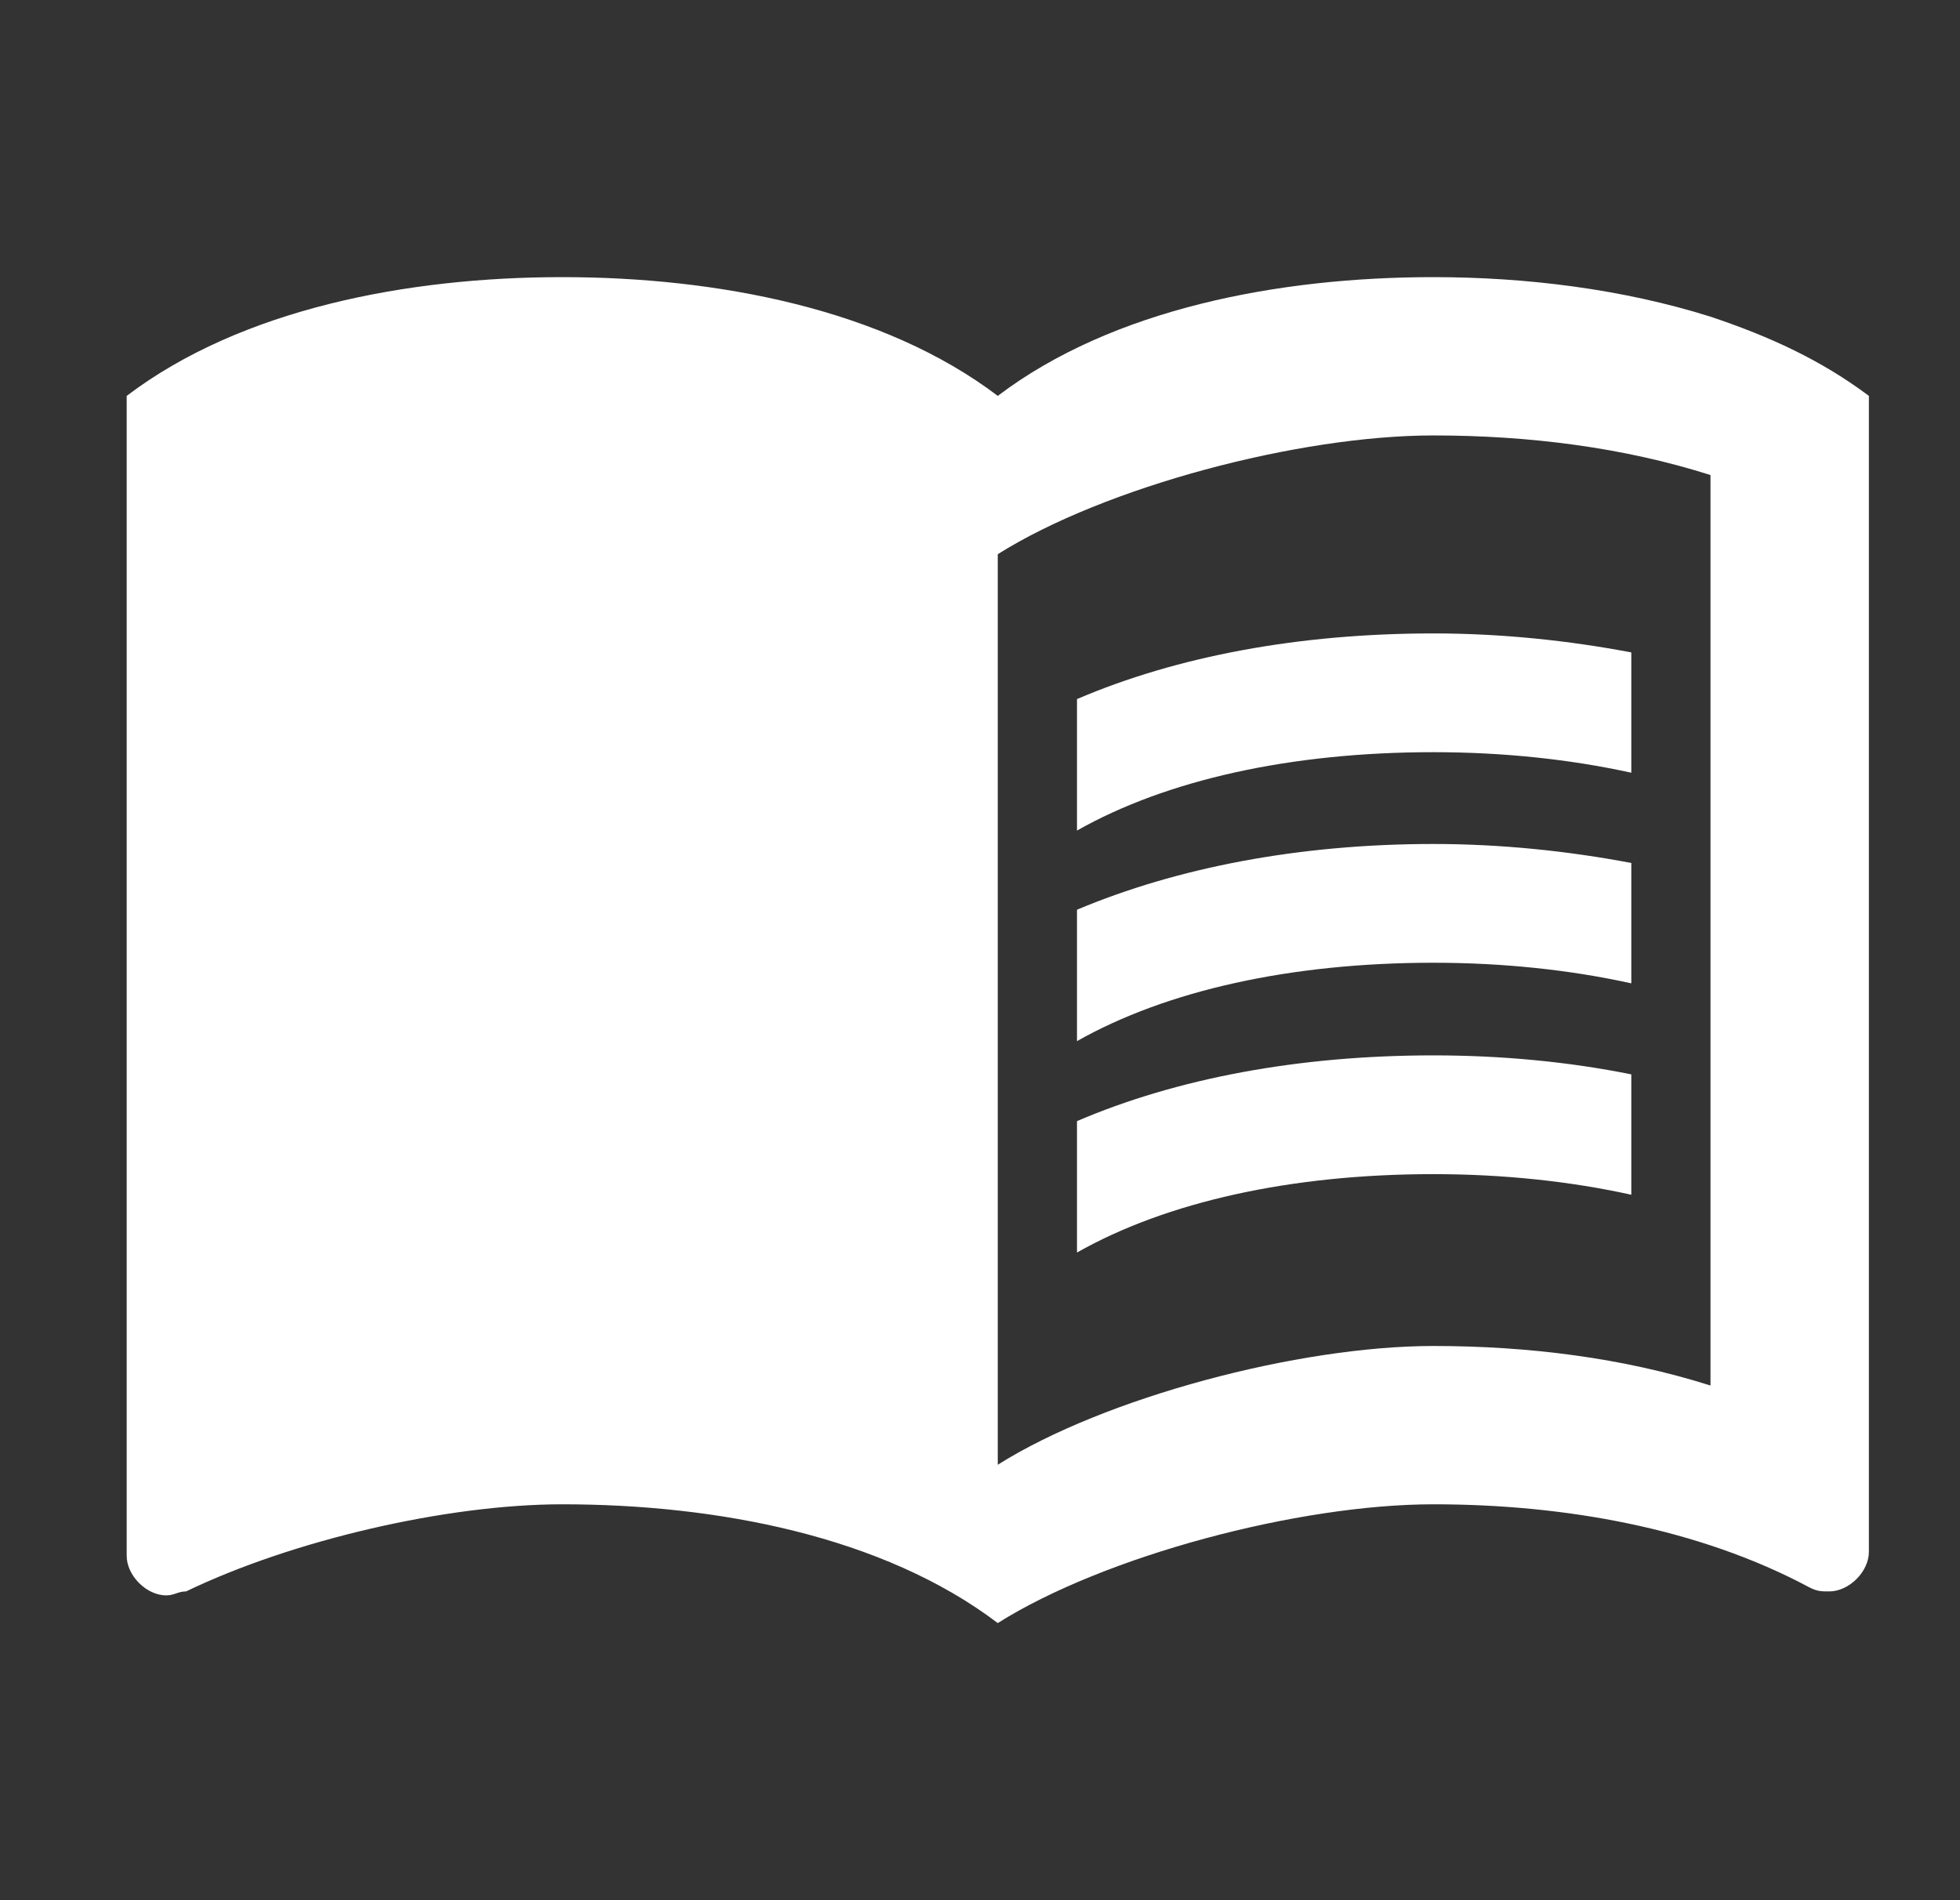
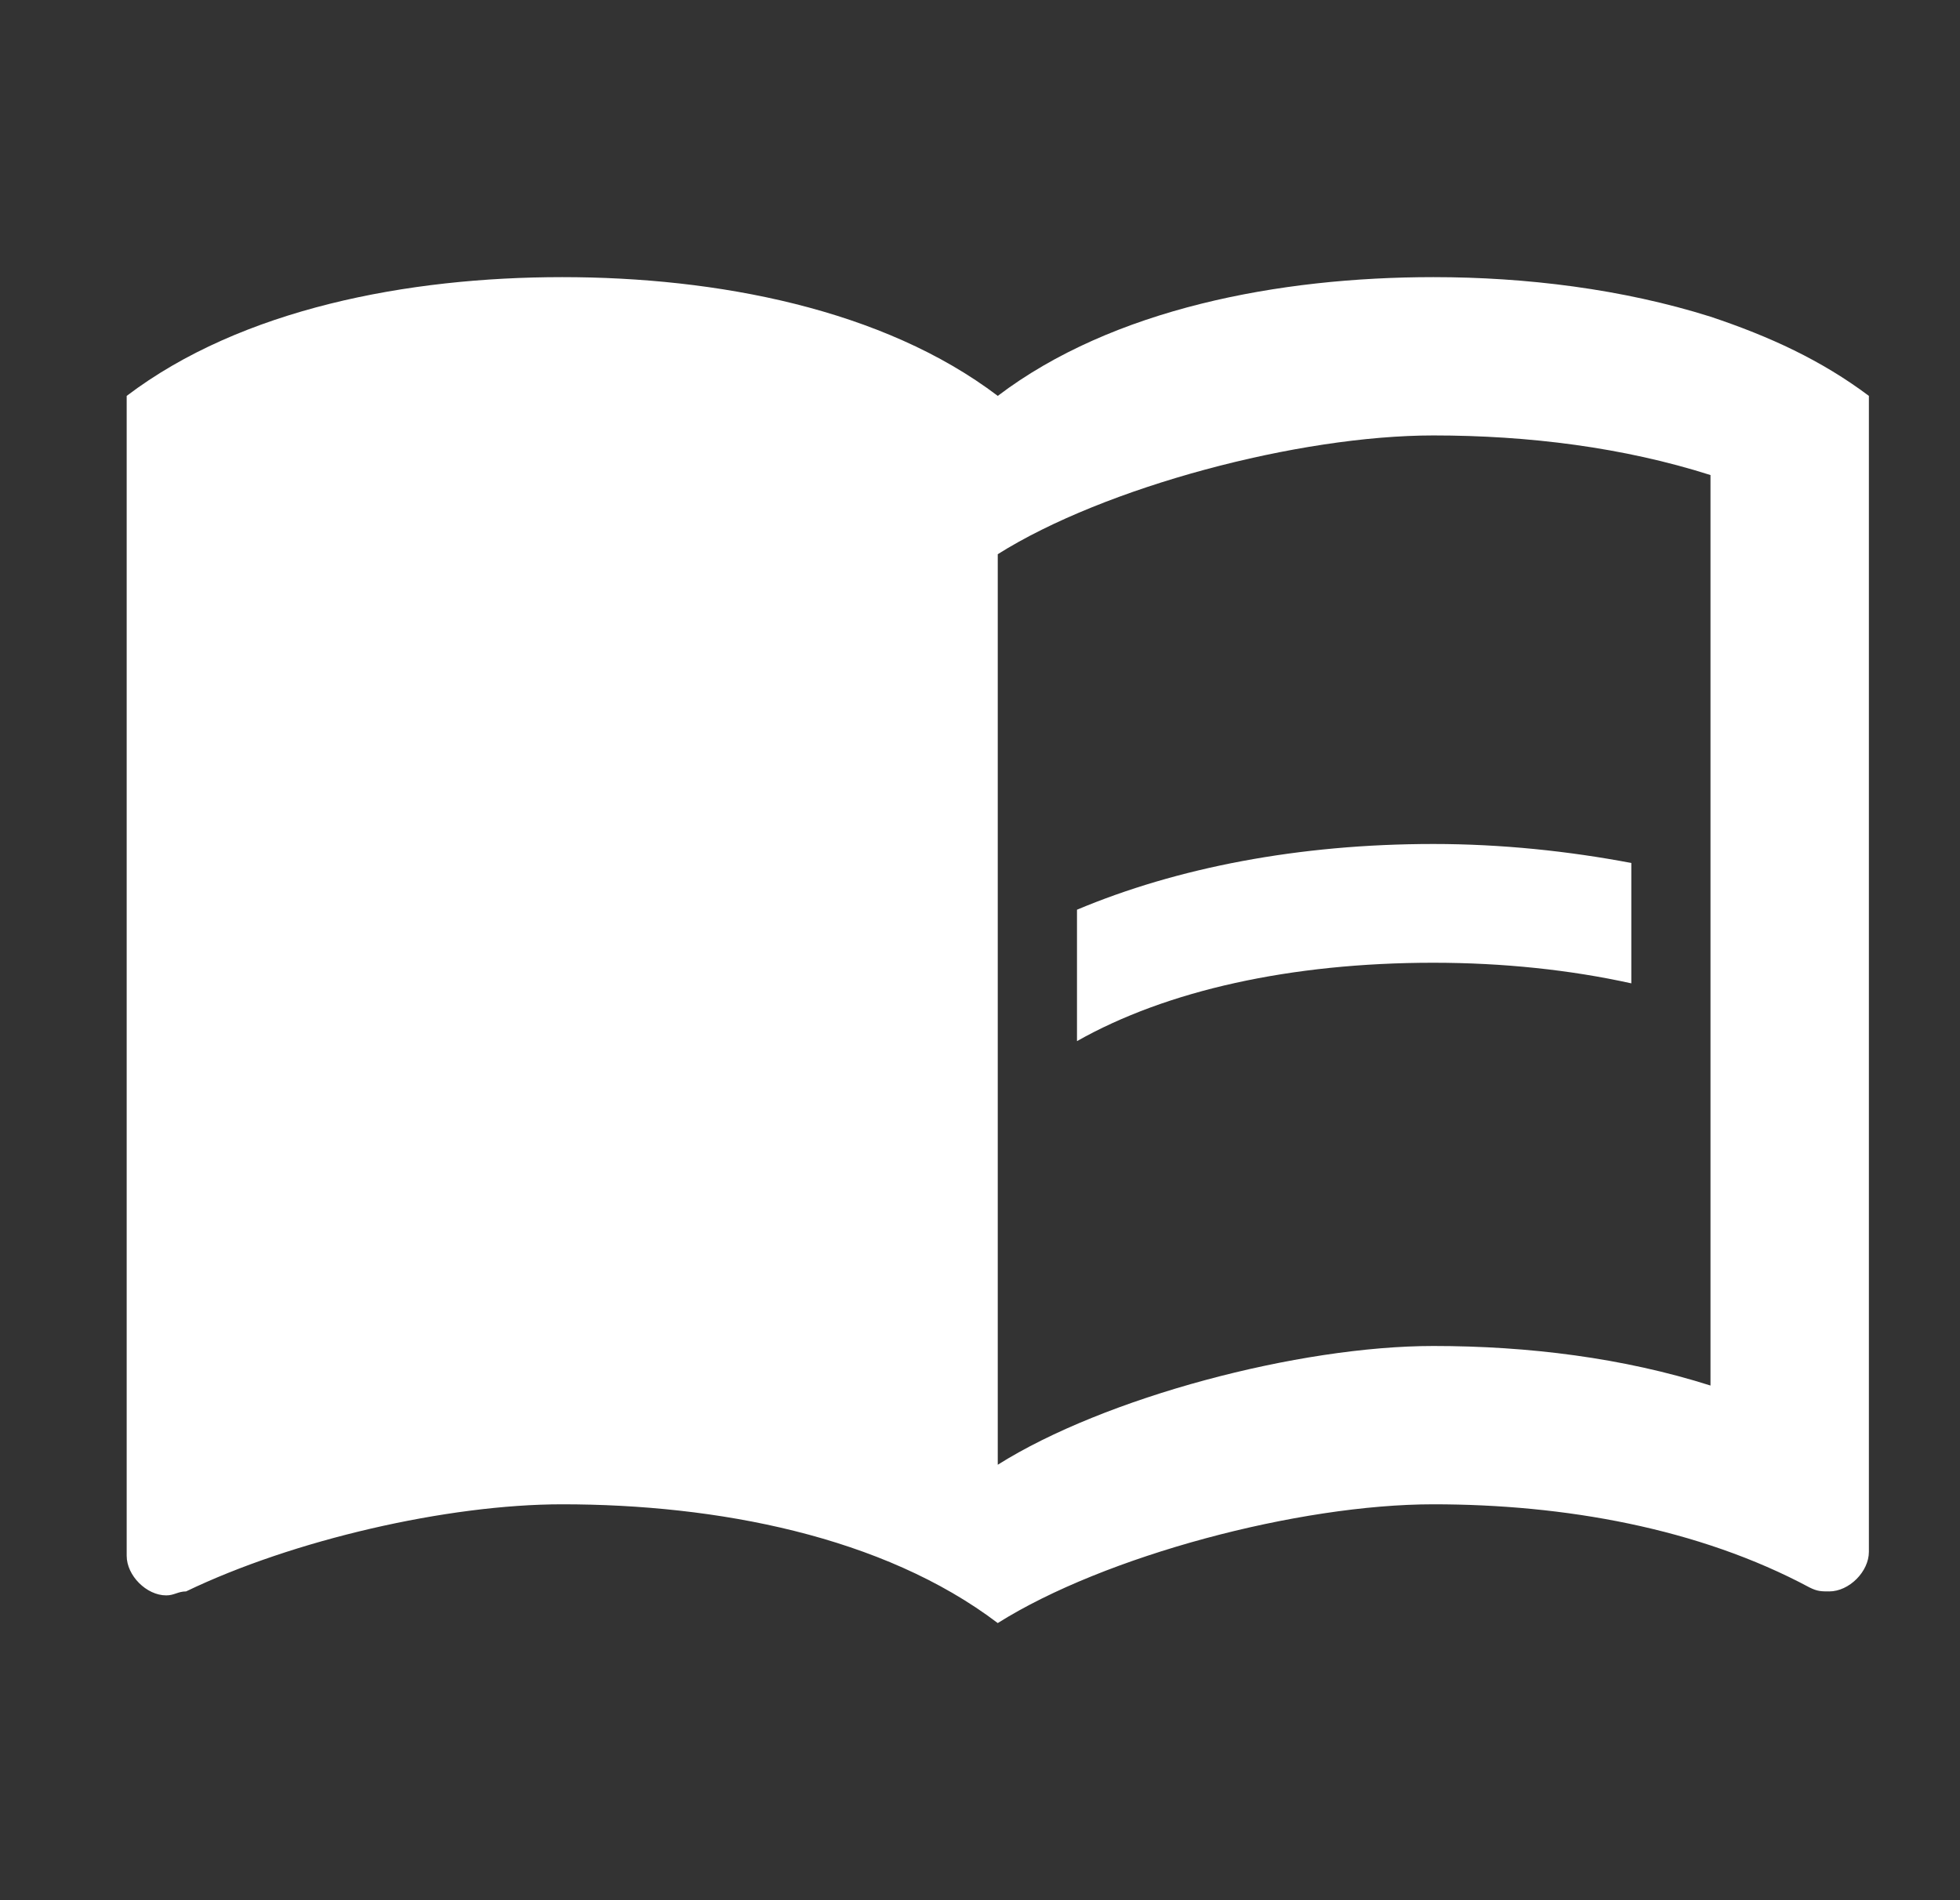
<svg xmlns="http://www.w3.org/2000/svg" width="33" height="32" viewBox="0 0 33 32" fill="none">
  <rect x="0" y="0" width="33" height="32" fill="#333333" stroke="none" />
  <path d="M28.799 5.333C27.32 4.867 25.693 4.667 24.133 4.667C21.533 4.667 18.733 5.2 16.799 6.667C14.866 5.2 12.066 4.667 9.466 4.667C6.866 4.667 4.066 5.2 2.133 6.667V26.2C2.133 26.533 2.466 26.867 2.799 26.867C2.933 26.867 2.999 26.8 3.133 26.8C4.933 25.933 7.533 25.333 9.466 25.333C12.066 25.333 14.866 25.867 16.799 27.333C18.599 26.2 21.866 25.333 24.133 25.333C26.333 25.333 28.599 25.733 30.466 26.733C30.599 26.8 30.666 26.8 30.799 26.8C31.133 26.8 31.466 26.467 31.466 26.133V6.667C30.666 6.067 29.799 5.667 28.799 5.333ZM28.799 23.333C27.333 22.867 25.733 22.667 24.133 22.667C21.866 22.667 18.599 23.533 16.799 24.667V9.333C18.599 8.2 21.866 7.333 24.133 7.333C25.733 7.333 27.333 7.533 28.799 8V23.333Z" fill="white" />
-   <path d="M24.133 12.667C25.306 12.667 26.439 12.787 27.466 13.013V10.987C26.413 10.787 25.279 10.667 24.133 10.667C21.866 10.667 19.813 11.053 18.133 11.773V13.987C19.64 13.133 21.733 12.667 24.133 12.667Z" fill="white" />
  <path d="M18.133 15.32V17.533C19.64 16.68 21.733 16.213 24.133 16.213C25.306 16.213 26.439 16.333 27.466 16.56V14.533C26.413 14.333 25.279 14.213 24.133 14.213C21.866 14.213 19.813 14.613 18.133 15.32Z" fill="white" />
-   <path d="M24.133 17.773C21.866 17.773 19.813 18.16 18.133 18.88V21.093C19.64 20.24 21.733 19.773 24.133 19.773C25.306 19.773 26.439 19.893 27.466 20.12V18.093C26.413 17.88 25.279 17.773 24.133 17.773Z" fill="white" />
</svg>